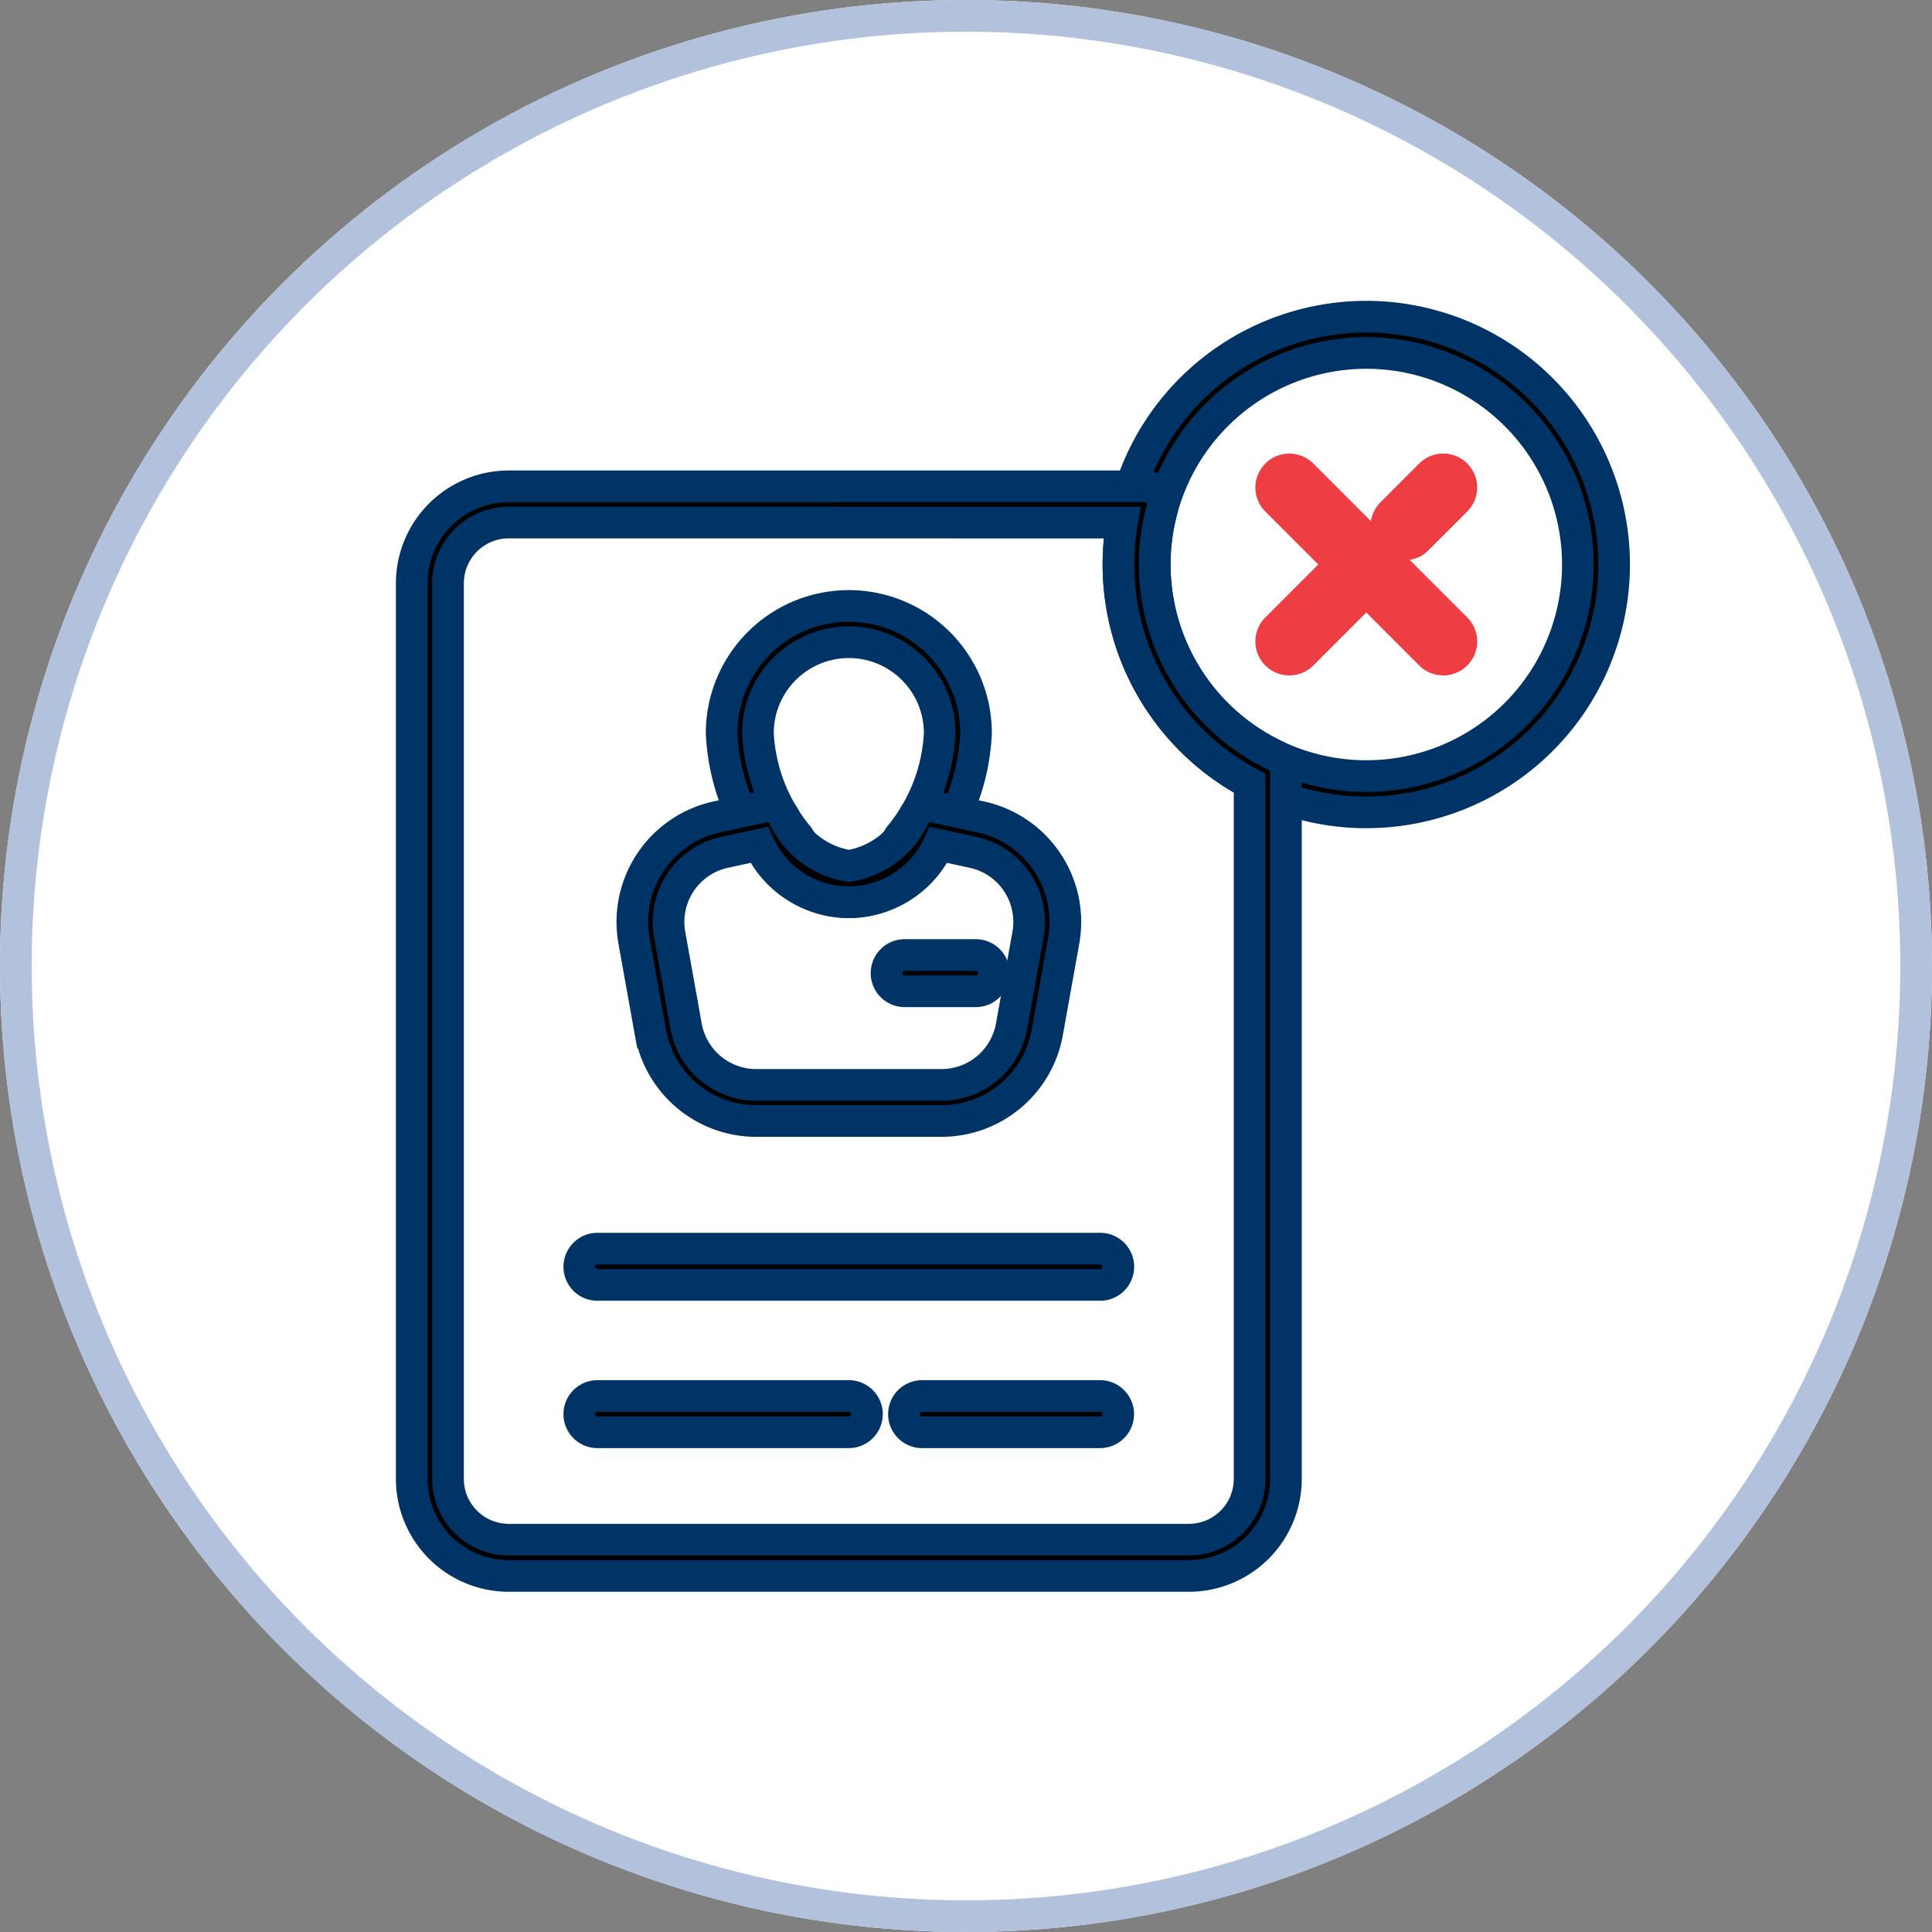
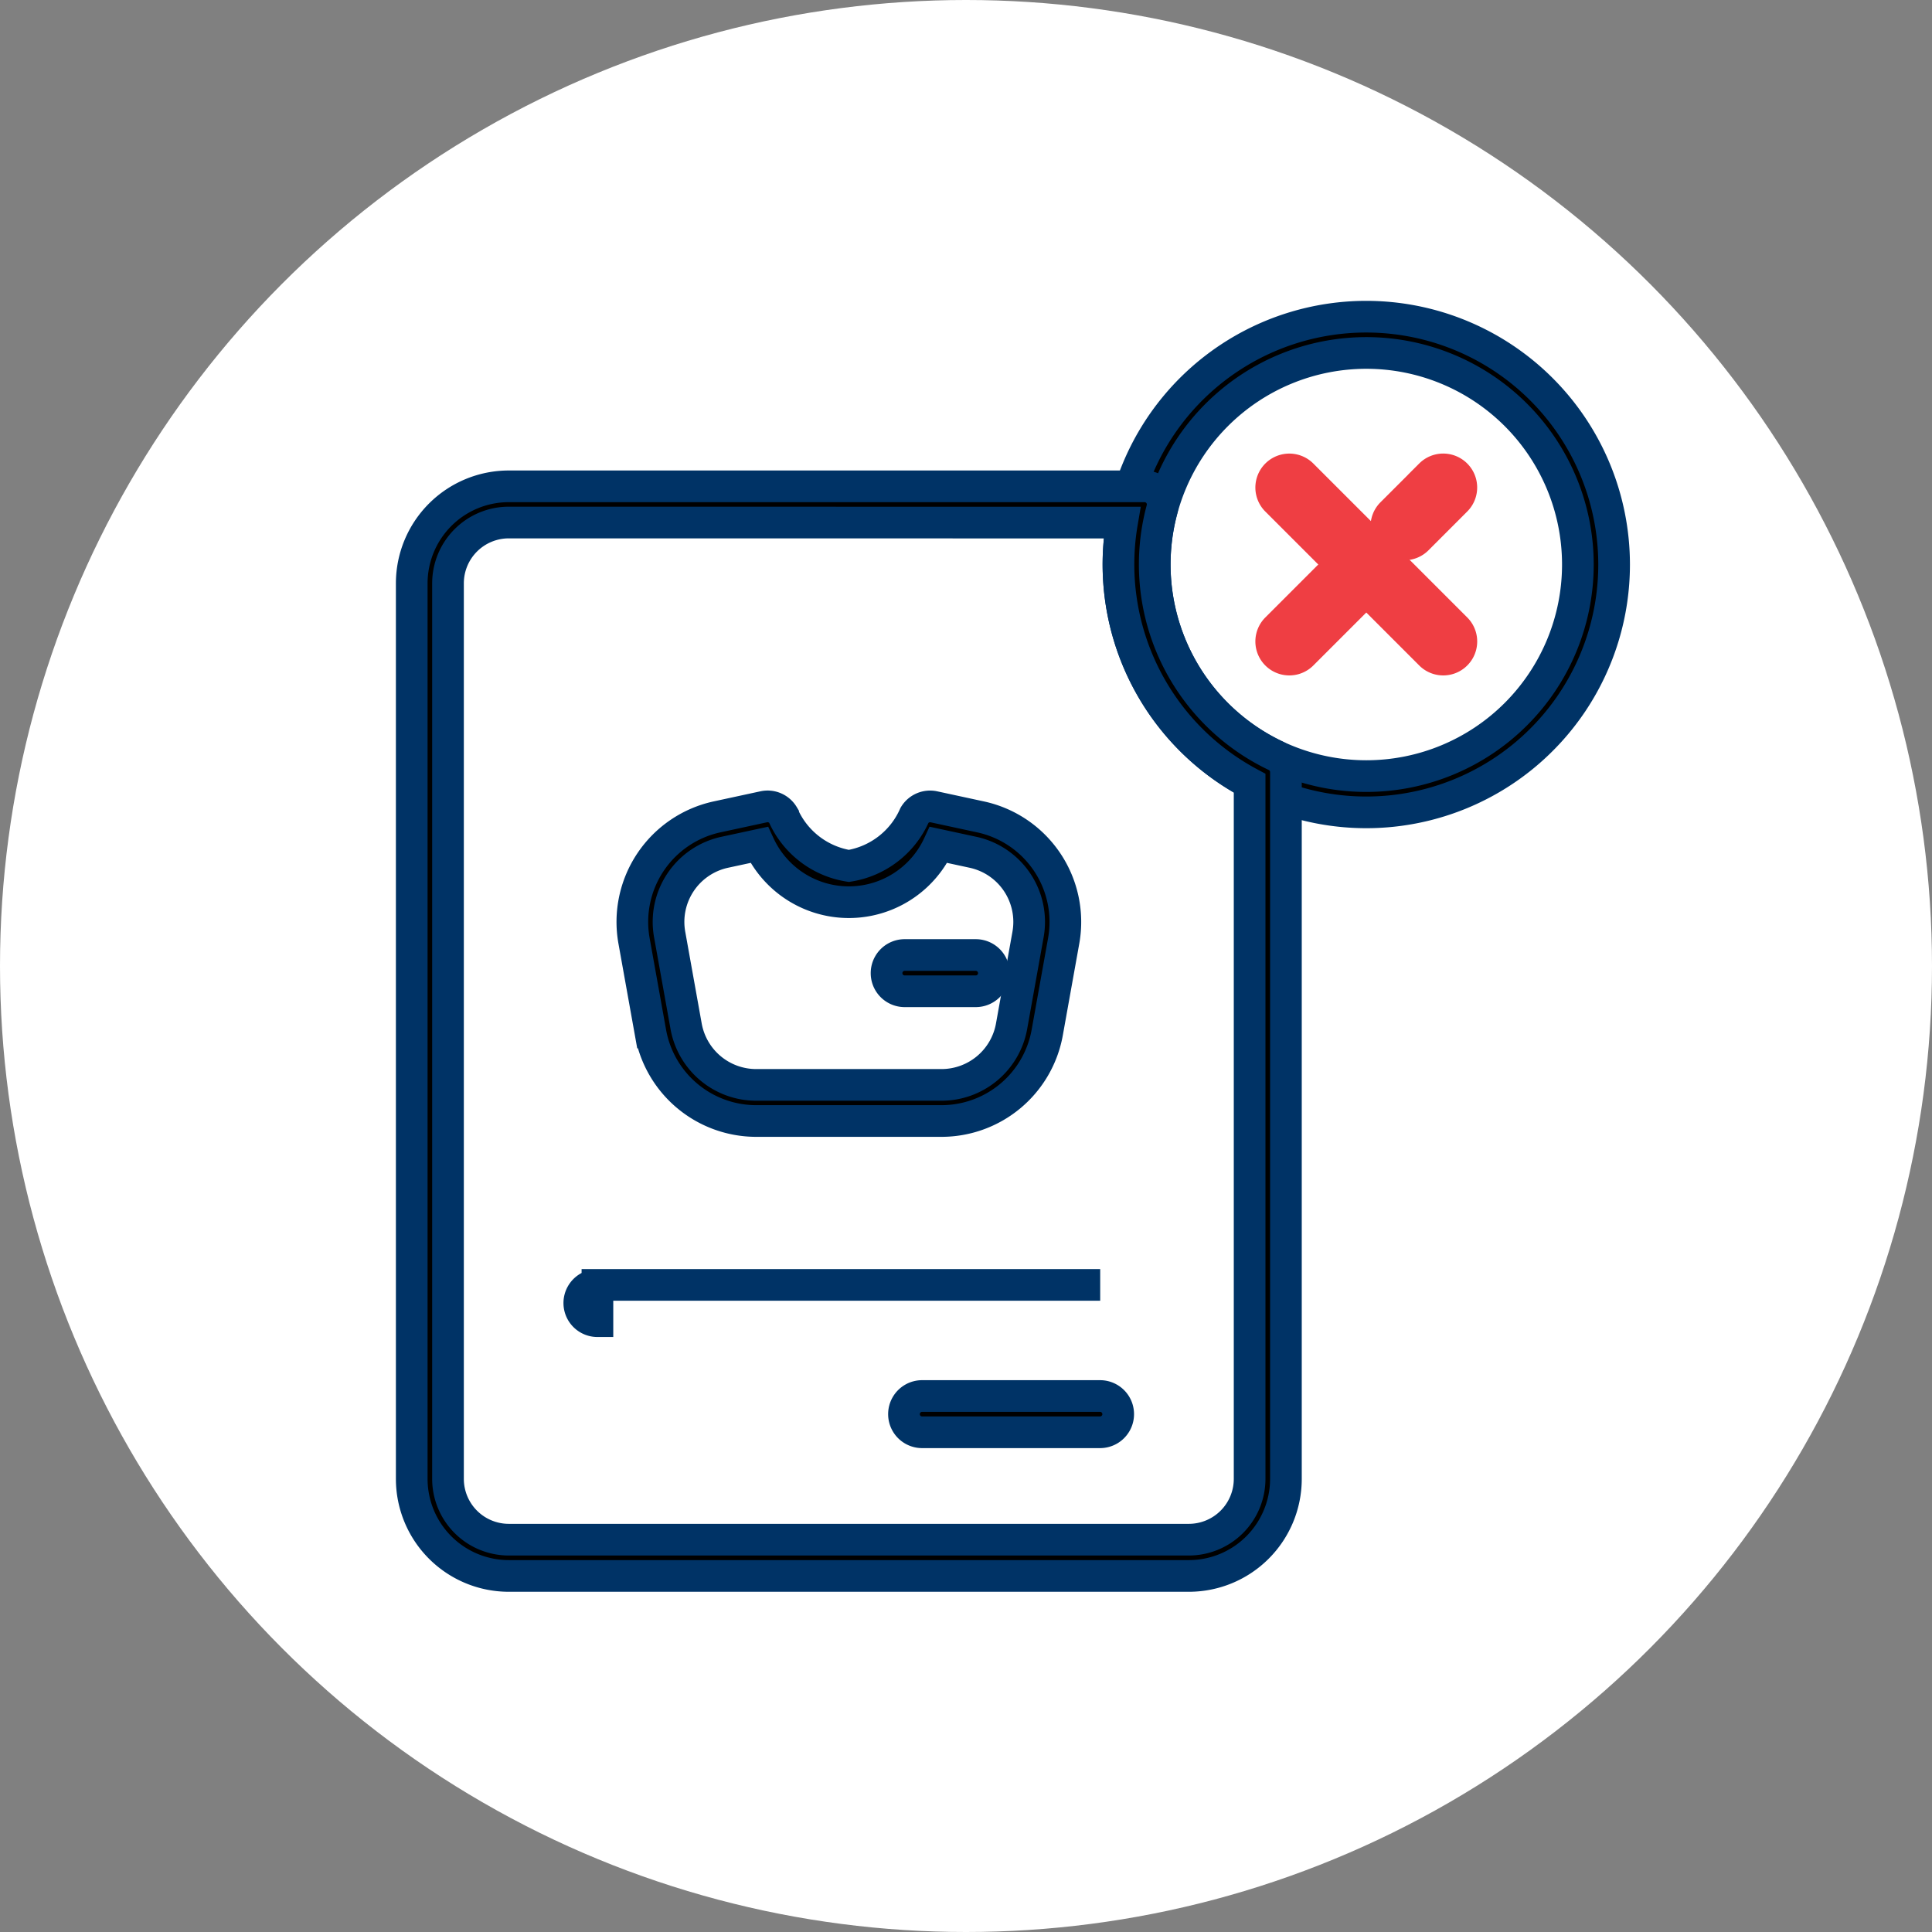
<svg xmlns="http://www.w3.org/2000/svg" width="61" height="61" viewBox="0 0 61 61">
  <rect x="0" y="0" width="61" height="61" fill="#808080" stroke="none" />
  <g id="Group_27792" data-name="Group 27792" transform="translate(-139 -23983)">
    <g id="Ellipse_394" data-name="Ellipse 394" transform="translate(139 23983)" fill="#fff" stroke="#b2c1dc" stroke-width="1">
      <circle cx="30.5" cy="30.5" r="30.5" stroke="none" />
-       <circle cx="30.5" cy="30.5" r="30" fill="none" />
    </g>
    <g id="resume" transform="translate(123.955 23979.457)">
      <path id="Path_50569" data-name="Path 50569" d="M178.815,42.47l-2.43,2.43a.572.572,0,0,0,.809.809l2.43-2.43a.572.572,0,1,0-.809-.809Zm2.43-2.43-1.224,1.223a.572.572,0,0,0,.809.809l1.223-1.224a.572.572,0,0,0-.809-.809Z" transform="translate(-121.036 -21.508)" fill="#ef3e43" stroke="#ef3e43" stroke-width="1" fill-rule="evenodd" />
      <path id="Path_50570" data-name="Path 50570" d="M176.385,40.849l4.86,4.86a.572.572,0,0,0,.809-.809l-4.86-4.86a.572.572,0,0,0-.809.809Z" transform="translate(-121.036 -21.508)" fill="#ef3e43" stroke="#ef3e43" stroke-width="1" fill-rule="evenodd" />
      <path id="Path_50571" data-name="Path 50571" d="M157.712,13.542a7.825,7.825,0,1,0,7.824,7.825A7.828,7.828,0,0,0,157.712,13.542Zm0,1.145a6.68,6.68,0,1,1-6.68,6.68A6.683,6.683,0,0,1,157.712,14.687Z" transform="translate(-99.528)" stroke="#036" stroke-width="1" fill-rule="evenodd" />
-       <path id="Path_50572" data-name="Path 50572" d="M85.491,63.413a4.017,4.017,0,0,0-4.015,4.015,6.768,6.768,0,0,0,1.546,4.006,2.955,2.955,0,0,0,4.939,0,6.769,6.769,0,0,0,1.546-4.006A4.017,4.017,0,0,0,85.491,63.413Zm0,1.145a2.872,2.872,0,0,1,2.871,2.871,5.53,5.53,0,0,1-1.274,3.265,1.837,1.837,0,0,1-3.193,0,5.53,5.53,0,0,1-1.274-3.265A2.872,2.872,0,0,1,85.491,64.558Z" transform="translate(-43.646 -40.738)" stroke="#036" stroke-width="1" fill-rule="evenodd" />
      <path id="Path_50573" data-name="Path 50573" d="M70.834,98.247a.572.572,0,0,0-.612-.266l-1.472.318a3.393,3.393,0,0,0-2.624,3.916l.519,2.893a3.394,3.394,0,0,0,3.34,2.794h5.847a3.394,3.394,0,0,0,3.34-2.794l.519-2.893A3.393,3.393,0,0,0,77.066,98.3l-1.472-.318a.572.572,0,0,0-.612.266,2.739,2.739,0,0,1-2.074,1.6,2.738,2.738,0,0,1-2.074-1.6Zm-.758.936a3.121,3.121,0,0,0,5.665,0l1.085.234a2.249,2.249,0,0,1,1.739,2.6l-.519,2.893a2.249,2.249,0,0,1-2.214,1.852H69.984a2.249,2.249,0,0,1-2.214-1.852l-.519-2.893a2.249,2.249,0,0,1,1.739-2.6Z" transform="translate(-31.062 -68.965)" stroke="#036" stroke-width="1" fill-rule="evenodd" />
      <path id="Path_50574" data-name="Path 50574" d="M110.477,124.737h2.244a.572.572,0,1,0,0-1.145h-2.244a.572.572,0,0,0,0,1.145Z" transform="translate(-66.868 -89.896)" stroke="#036" stroke-width="1" fill-rule="evenodd" />
-       <path id="Path_50575" data-name="Path 50575" d="M57.51,175.358H73.384a.572.572,0,1,0,0-1.145H57.51a.572.572,0,1,0,0,1.145Z" transform="translate(-23.602 -131.246)" stroke="#036" stroke-width="1" fill-rule="evenodd" />
-       <path id="Path_50576" data-name="Path 50576" d="M57.51,200.766h7.937a.572.572,0,1,0,0-1.145H57.51a.572.572,0,0,0,0,1.145Z" transform="translate(-23.602 -152.001)" stroke="#036" stroke-width="1" fill-rule="evenodd" />
+       <path id="Path_50575" data-name="Path 50575" d="M57.51,175.358H73.384H57.51a.572.572,0,1,0,0,1.145Z" transform="translate(-23.602 -131.246)" stroke="#036" stroke-width="1" fill-rule="evenodd" />
      <path id="Path_50577" data-name="Path 50577" d="M113.5,200.766h5.619a.572.572,0,1,0,0-1.145H113.5a.572.572,0,0,0,0,1.145Z" transform="translate(-69.341 -152.001)" stroke="#036" stroke-width="1" fill-rule="evenodd" />
      <path id="Path_50578" data-name="Path 50578" d="M51.735,43.5a.572.572,0,0,0-.553-.722H31.109a3.065,3.065,0,0,0-3.064,3.064V74.117a3.065,3.065,0,0,0,3.064,3.064H52.582a3.065,3.065,0,0,0,3.064-3.064V51.8a.572.572,0,0,0-.326-.517A6.688,6.688,0,0,1,51.735,43.5Zm-1.264.423A7.835,7.835,0,0,0,54.5,52.152s0,21.965,0,21.965a1.92,1.92,0,0,1-1.919,1.919H31.109a1.92,1.92,0,0,1-1.919-1.919V45.84a1.92,1.92,0,0,1,1.919-1.919Z" transform="translate(0 -23.88)" stroke="#036" stroke-width="1" fill-rule="evenodd" />
    </g>
  </g>
</svg>